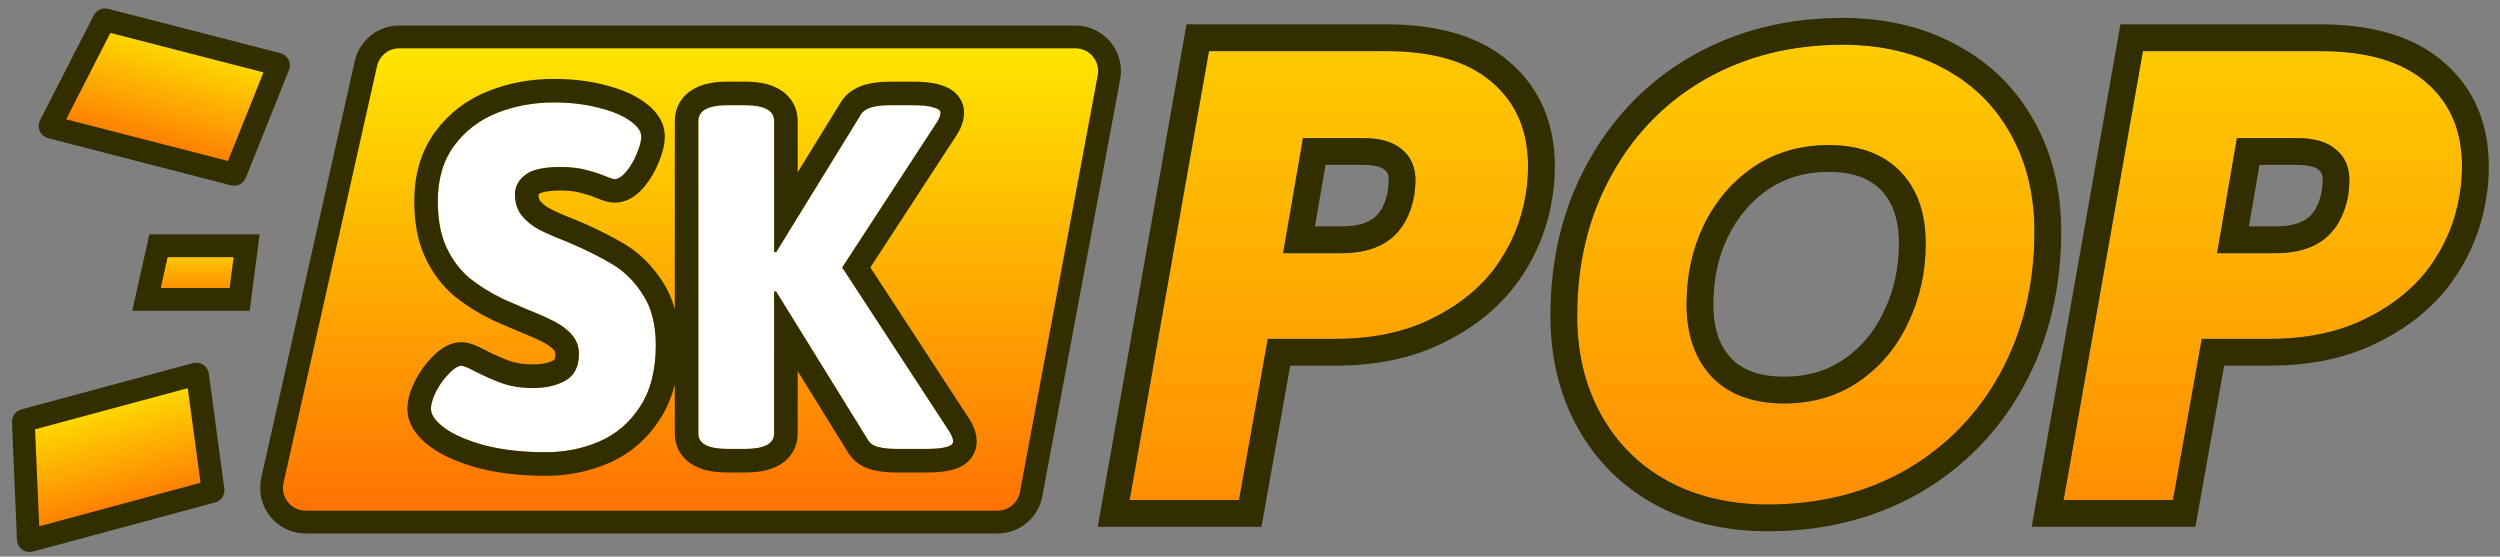
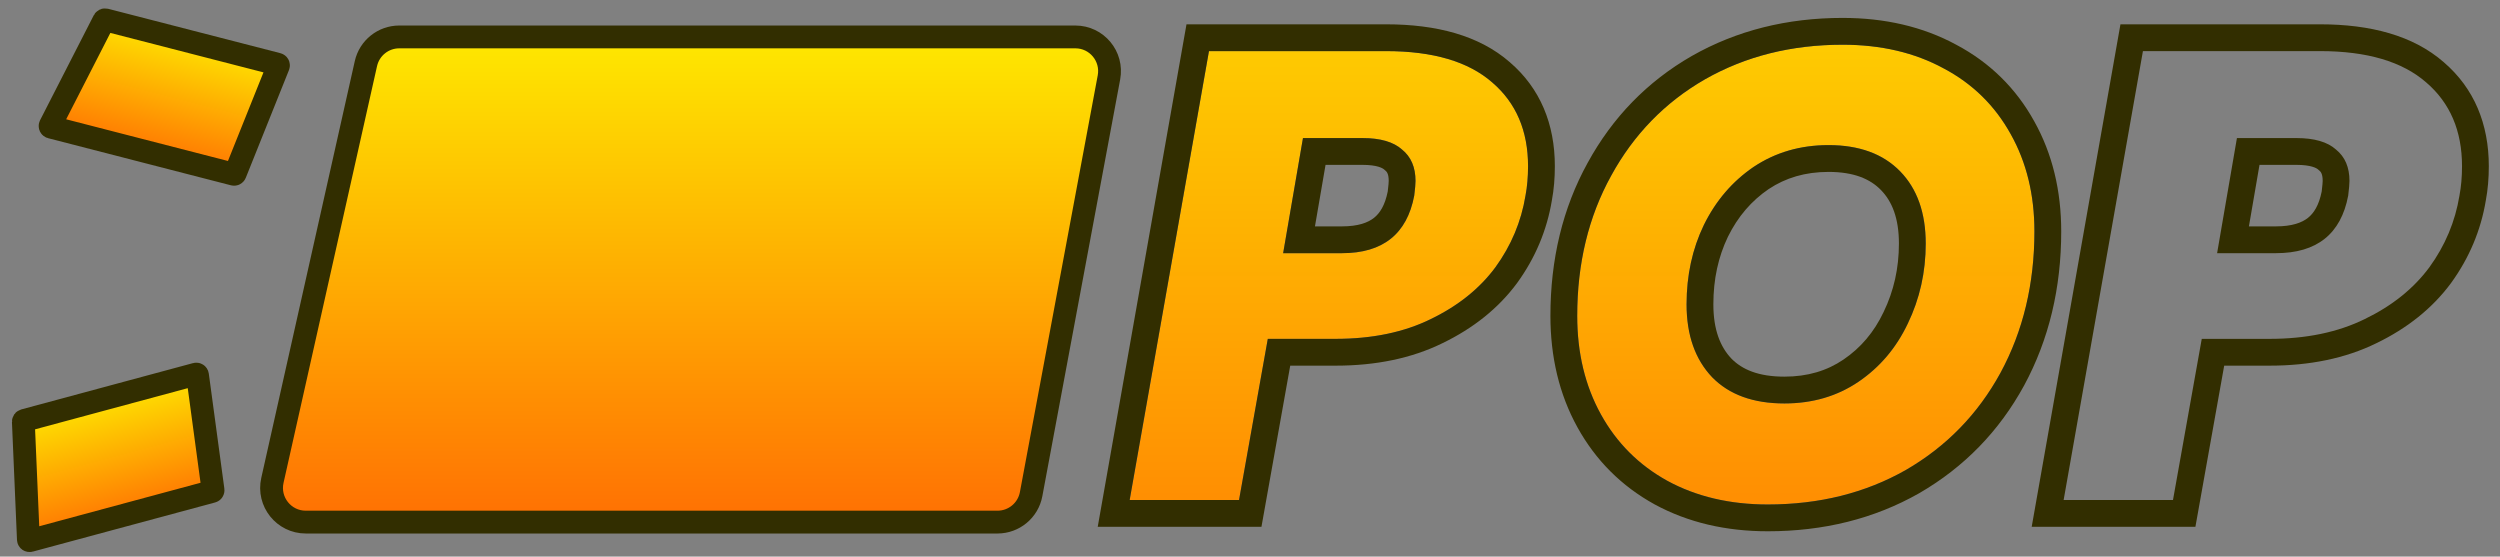
<svg xmlns="http://www.w3.org/2000/svg" width="530" height="118" viewBox="0 0 530 118" fill="none">
  <rect x="0" y="0" width="530" height="118" fill="#808080" stroke="none" />
  <mask id="mask0" style="mask-type:alpha" maskUnits="userSpaceOnUse" x="0" y="0" width="530" height="118">
    <rect width="530" height="118" fill="#C4C4C4" />
  </mask>
  <g mask="url(#mask0)">
    <path d="M323.404 41.472C322.5 46.985 320.376 52.046 317.032 56.655C313.688 61.174 309.125 64.834 303.341 67.636C297.647 70.437 290.914 71.838 283.142 71.838H268.772L262.672 106H239.49L256.3 10.835H293.851C303.792 10.835 311.294 13.049 316.355 17.477C321.416 21.815 323.946 27.735 323.946 35.236C323.946 37.495 323.765 39.574 323.404 41.472ZM284.497 53.673C293.173 53.673 298.279 49.606 299.816 41.472C299.997 40.026 300.087 38.987 300.087 38.354C300.087 35.462 299.138 33.248 297.24 31.711C295.433 30.085 292.631 29.271 288.835 29.271H276.228L272.025 53.673H284.497Z" fill="url(#paint0_linear)" />
    <path fill-rule="evenodd" clip-rule="evenodd" d="M256.301 10.835H293.852C303.793 10.835 311.295 13.049 316.356 17.477C321.417 21.815 323.947 27.735 323.947 35.236C323.947 37.495 323.766 39.574 323.405 41.472C322.501 46.985 320.377 52.046 317.033 56.655C313.69 61.174 309.126 64.834 303.342 67.636C297.648 70.437 290.915 71.838 283.143 71.838H268.773L262.673 106H239.491L256.301 10.835ZM273.529 77.519L267.429 111.681H232.719L251.536 5.154H293.852C304.516 5.154 313.582 7.514 320.075 13.183C326.547 18.741 329.628 26.319 329.628 35.236C329.628 37.767 329.428 40.182 329 42.462C327.943 48.838 325.471 54.7 321.632 59.991L321.616 60.013L321.6 60.034C317.639 65.387 312.318 69.598 305.833 72.741C299.207 75.998 291.586 77.519 283.143 77.519H273.529ZM293.551 36.033L293.441 35.934C293.126 35.651 291.982 34.952 288.836 34.952H281.015L278.77 47.992H284.498C287.974 47.992 290.036 47.182 291.296 46.179C292.501 45.219 293.609 43.575 294.202 40.583C294.363 39.27 294.407 38.591 294.407 38.354C294.407 36.824 293.981 36.381 293.667 36.127L293.551 36.033ZM299.817 41.472C298.281 49.606 293.174 53.673 284.498 53.673H272.026L276.229 29.271H288.836C292.632 29.271 295.434 30.085 297.241 31.711C299.139 33.248 300.088 35.462 300.088 38.354C300.088 38.987 299.998 40.026 299.817 41.472Z" fill="#322E00" />
-     <path d="M521.404 41.472C520.5 46.985 518.376 52.046 515.032 56.655C511.688 61.174 507.125 64.834 501.341 67.636C495.647 70.437 488.914 71.838 481.142 71.838H466.772L460.672 106H437.49L454.3 10.835H491.851C501.792 10.835 509.294 13.049 514.355 17.477C519.416 21.815 521.946 27.735 521.946 35.236C521.946 37.495 521.765 39.574 521.404 41.472ZM482.497 53.673C491.173 53.673 496.279 49.606 497.816 41.472C497.997 40.026 498.087 38.987 498.087 38.354C498.087 35.462 497.138 33.248 495.24 31.711C493.433 30.085 490.631 29.271 486.835 29.271H474.228L470.025 53.673H482.497Z" fill="url(#paint1_linear)" />
    <path fill-rule="evenodd" clip-rule="evenodd" d="M454.301 10.835H491.852C501.793 10.835 509.295 13.049 514.356 17.477C519.417 21.815 521.947 27.735 521.947 35.236C521.947 37.495 521.766 39.574 521.405 41.472C520.501 46.985 518.377 52.046 515.033 56.655C511.69 61.174 507.126 64.834 501.342 67.636C495.648 70.437 488.915 71.838 481.143 71.838H466.773L460.673 106H437.491L454.301 10.835ZM471.529 77.519L465.429 111.681H430.719L449.536 5.154H491.852C502.516 5.154 511.582 7.514 518.075 13.183C524.547 18.741 527.628 26.319 527.628 35.236C527.628 37.767 527.428 40.182 527 42.462C525.943 48.838 523.471 54.7 519.632 59.991L519.616 60.013L519.6 60.034C515.639 65.387 510.318 69.598 503.833 72.741C497.207 75.998 489.586 77.519 481.143 77.519H471.529ZM491.551 36.033L491.441 35.934C491.126 35.651 489.982 34.952 486.836 34.952H479.015L476.77 47.992H482.498C485.974 47.992 488.036 47.182 489.296 46.179C490.501 45.219 491.609 43.575 492.202 40.583C492.363 39.27 492.407 38.591 492.407 38.354C492.407 36.824 491.981 36.381 491.667 36.127L491.551 36.033ZM497.817 41.472C496.281 49.606 491.174 53.673 482.498 53.673H470.026L474.229 29.271H486.836C490.632 29.271 493.434 30.085 495.241 31.711C497.139 33.248 498.088 35.462 498.088 38.354C498.088 38.987 497.998 40.026 497.817 41.472Z" fill="#322E00" />
    <path d="M374.769 106.949C366.726 106.949 359.631 105.277 353.486 101.933C347.43 98.589 342.731 93.89 339.387 87.835C336.043 81.779 334.371 74.82 334.371 66.958C334.371 55.842 336.766 45.946 341.556 37.27C346.346 28.503 352.988 21.68 361.484 16.799C370.069 11.919 379.785 9.479 390.63 9.479C398.764 9.479 405.903 11.151 412.049 14.495C418.194 17.748 422.939 22.403 426.283 28.458C429.627 34.423 431.299 41.291 431.299 49.063C431.299 60.18 428.904 70.166 424.114 79.023C419.324 87.789 412.636 94.658 404.051 99.629C395.465 104.509 385.704 106.949 374.769 106.949ZM378.294 85.53C384.258 85.53 389.5 83.994 394.019 80.921C398.538 77.848 402.017 73.736 404.457 68.585C406.988 63.343 408.253 57.694 408.253 51.639C408.253 45.132 406.446 40.026 402.831 36.321C399.215 32.615 394.154 30.762 387.647 30.762C381.683 30.762 376.396 32.299 371.787 35.372C367.268 38.444 363.743 42.556 361.213 47.708C358.772 52.769 357.552 58.372 357.552 64.518C357.552 71.025 359.36 76.176 362.975 79.972C366.59 83.677 371.696 85.53 378.294 85.53Z" fill="url(#paint2_linear)" />
    <path fill-rule="evenodd" clip-rule="evenodd" d="M350.754 106.915L350.739 106.906C343.746 103.045 338.275 97.573 334.413 90.581C330.545 83.576 328.689 75.648 328.689 66.958C328.689 55.005 331.272 44.147 336.576 34.534C341.857 24.874 349.235 17.284 358.653 11.873L358.665 11.867L358.676 11.86C368.199 6.447 378.899 3.798 390.629 3.798C399.545 3.798 407.637 5.634 414.735 9.489C421.832 13.253 427.371 18.685 431.247 25.695C435.122 32.615 436.979 40.459 436.979 49.063C436.979 61.023 434.395 71.955 429.111 81.725L429.105 81.736L429.099 81.747C423.814 91.42 416.389 99.049 406.897 104.545L406.877 104.556L406.857 104.568C397.327 109.985 386.58 112.63 374.768 112.63C365.92 112.63 357.866 110.784 350.77 106.923L350.754 106.915ZM426.282 28.458C422.939 22.403 418.194 17.748 412.048 14.495C405.903 11.151 398.763 9.479 390.629 9.479C379.784 9.479 370.069 11.919 361.483 16.799C352.988 21.68 346.345 28.503 341.555 37.27C336.766 45.946 334.371 55.842 334.371 66.958C334.371 74.82 336.043 81.779 339.386 87.835C342.73 93.89 347.43 98.589 353.485 101.933C359.631 105.277 366.725 106.949 374.768 106.949C385.704 106.949 395.464 104.509 404.05 99.629C412.636 94.658 419.324 87.789 424.113 79.023C428.903 70.166 431.298 60.18 431.298 49.063C431.298 41.291 429.626 34.423 426.282 28.458ZM399.331 66.134L399.341 66.115C401.484 61.675 402.571 56.874 402.571 51.639C402.571 46.214 401.094 42.676 398.764 40.288C396.477 37.944 393.039 36.444 387.647 36.444C382.723 36.444 378.558 37.691 374.959 40.084C371.311 42.57 368.435 45.898 366.32 50.194C364.291 54.411 363.233 59.153 363.233 64.518C363.233 69.918 364.699 73.531 367.065 76.029C369.337 78.344 372.803 79.849 378.293 79.849C383.228 79.849 387.334 78.596 390.824 76.223C394.469 73.744 397.296 70.43 399.323 66.153L399.331 66.134ZM362.974 79.972C359.359 76.176 357.552 71.025 357.552 64.518C357.552 58.372 358.772 52.769 361.212 47.708C363.743 42.556 367.267 38.444 371.786 35.372C376.395 32.299 381.682 30.762 387.647 30.762C394.154 30.762 399.215 32.615 402.83 36.321C406.445 40.026 408.253 45.132 408.253 51.639C408.253 57.694 406.987 63.343 404.457 68.585C402.017 73.736 398.537 77.848 394.018 80.921C389.5 83.994 384.258 85.53 378.293 85.53C371.696 85.53 366.589 83.677 362.974 79.972Z" fill="#322E00" />
    <path d="M84.644 7.828H227.975C232.511 7.828 235.932 11.947 235.099 16.405L218.597 104.768C217.956 108.198 214.962 110.685 211.473 110.685H64.819C60.177 110.685 56.732 106.381 57.748 101.851L77.573 13.489C78.316 10.18 81.253 7.828 84.644 7.828Z" fill="url(#paint3_linear)" stroke="#322E00" stroke-width="4.836" />
-     <path d="M31.054 63.477L33.603 52.113H52.282L50.808 63.477H31.054Z" fill="url(#paint4_linear)" stroke="#322E00" stroke-width="4.836" />
    <path d="M5.135 89.134L41.555 79.314C41.701 79.274 41.849 79.372 41.869 79.522L45.166 103.908C45.183 104.033 45.105 104.151 44.983 104.184L6.332 114.605C6.177 114.647 6.023 114.534 6.016 114.374L4.949 89.387C4.944 89.27 5.021 89.165 5.135 89.134Z" fill="url(#paint5_linear)" stroke="#322E00" stroke-width="4.836" />
    <path d="M22.32 4.204L58.847 13.617C58.994 13.655 59.074 13.813 59.018 13.954L49.863 36.794C49.816 36.912 49.69 36.976 49.568 36.944L10.803 26.955C10.647 26.915 10.569 26.74 10.642 26.597L22.033 4.333C22.087 4.228 22.206 4.175 22.32 4.204Z" fill="url(#paint6_linear)" stroke="#322E00" stroke-width="4.836" />
-     <path d="M115.69 95.873C110.801 95.873 106.494 95.388 102.769 94.418C99.083 93.409 96.25 92.187 94.271 90.751C92.331 89.316 91.361 87.958 91.361 86.677C91.361 85.668 91.73 84.427 92.467 82.952C93.243 81.478 94.155 80.217 95.203 79.169C96.25 78.083 97.123 77.54 97.822 77.54C98.249 77.54 99.16 77.908 100.557 78.645C102.652 79.732 104.631 80.605 106.494 81.264C108.395 81.924 110.568 82.254 113.012 82.254C115.728 82.254 118.018 81.73 119.88 80.682C121.781 79.596 122.732 77.714 122.732 75.037C122.732 73.485 122.247 72.146 121.277 71.021C120.307 69.896 119.065 68.945 117.552 68.169C116.039 67.393 113.982 66.481 111.383 65.433L106.785 63.455C103.991 62.097 101.585 60.603 99.568 58.973C97.589 57.343 95.959 55.19 94.679 52.513C93.437 49.836 92.816 46.557 92.816 42.677C92.816 37.943 93.98 34.005 96.308 30.862C98.636 27.719 101.663 25.41 105.388 23.936C109.113 22.461 113.109 21.724 117.377 21.724C120.87 21.724 124.032 22.093 126.864 22.83C129.697 23.528 131.909 24.44 133.499 25.565C135.129 26.691 135.944 27.816 135.944 28.941C135.944 29.872 135.633 31.075 135.013 32.55C134.431 33.985 133.693 35.246 132.801 36.333C131.909 37.419 131.074 37.962 130.298 37.962C129.949 37.962 129.328 37.768 128.436 37.38C127 36.798 125.545 36.333 124.071 35.983C122.635 35.596 120.87 35.401 118.774 35.401C115.166 35.401 112.663 35.983 111.266 37.148C109.869 38.273 109.171 39.611 109.171 41.163C109.171 42.948 109.637 44.442 110.568 45.645C111.538 46.848 112.741 47.837 114.176 48.613C115.651 49.389 117.688 50.282 120.288 51.291C124.206 52.959 127.408 54.55 129.891 56.063C132.374 57.538 134.508 59.672 136.293 62.465C138.117 65.259 139.029 68.829 139.029 73.174C139.029 78.49 137.903 82.855 135.653 86.27C133.441 89.645 130.57 92.09 127.039 93.603C123.547 95.116 119.764 95.873 115.69 95.873Z" fill="white" />
-     <path d="M154.277 95.175C150.126 95.175 148.05 94.088 148.05 91.915V25.682C148.05 24.556 148.554 23.722 149.563 23.179C150.572 22.597 152.143 22.306 154.277 22.306H157.886C160.02 22.306 161.591 22.597 162.6 23.179C163.609 23.722 164.113 24.556 164.113 25.682V53.386L164.521 53.502L182.505 24.285C183.281 22.966 185.338 22.306 188.675 22.306H193.564C195.465 22.306 196.9 22.461 197.87 22.772C198.879 23.043 199.384 23.412 199.384 23.878C199.384 24.498 199.093 25.236 198.511 26.089L178.547 56.703L201.246 91.45C201.789 92.303 202.061 93.021 202.061 93.603C202.061 94.651 200.14 95.175 196.299 95.175H190.246C188.578 95.175 187.22 95.039 186.172 94.767C185.124 94.496 184.387 93.972 183.96 93.196L164.521 61.767L164.113 61.825V91.915C164.113 94.088 162.038 95.175 157.886 95.175H154.277Z" fill="white" />
-     <path fill-rule="evenodd" clip-rule="evenodd" d="M101.481 99.244L101.451 99.236C97.475 98.148 94 96.725 91.339 94.795L91.32 94.781L91.301 94.767C89.144 93.17 86.367 90.507 86.367 86.677C86.367 84.551 87.111 82.497 88 80.718L88.024 80.672L88.048 80.626C89.022 78.775 90.21 77.106 91.639 75.669C92.322 74.965 93.112 74.262 94.005 73.706C94.883 73.16 96.199 72.544 97.823 72.544C99.095 72.544 100.225 72.993 100.699 73.185C101.371 73.457 102.109 73.816 102.873 74.219C104.79 75.212 106.546 75.982 108.147 76.55C109.42 76.99 111.018 77.259 113.013 77.259C115.086 77.259 116.476 76.862 117.414 76.339C117.493 76.293 117.522 76.263 117.527 76.258C117.531 76.253 117.543 76.241 117.562 76.204C117.602 76.124 117.738 75.798 117.738 75.037C117.738 74.624 117.646 74.458 117.495 74.282C117.001 73.71 116.296 73.138 115.274 72.614C113.953 71.936 112.053 71.089 109.517 70.067L109.463 70.045L104.705 67.998L104.602 67.947C101.533 66.455 98.793 64.768 96.43 62.859L96.412 62.844L96.393 62.829C93.77 60.669 91.719 57.899 90.174 54.668L90.161 54.641L90.148 54.614C88.521 51.106 87.822 47.064 87.822 42.677C87.822 37.103 89.206 32.06 92.296 27.888C95.193 23.977 98.981 21.1 103.551 19.291C107.898 17.57 112.523 16.729 117.379 16.729C121.204 16.729 124.788 17.131 128.093 17.988C131.236 18.765 134.085 19.866 136.362 21.471C138.333 22.837 140.94 25.261 140.94 28.941C140.94 30.841 140.345 32.755 139.63 34.457C138.88 36.301 137.899 37.998 136.662 39.503C135.544 40.865 133.423 42.958 130.299 42.958C129.357 42.958 128.535 42.726 128.082 42.585C127.561 42.422 127.027 42.212 126.508 41.989C125.32 41.51 124.125 41.129 122.921 40.844L122.844 40.826L122.769 40.806C121.891 40.569 120.595 40.397 118.775 40.397C117.212 40.397 116.089 40.526 115.324 40.703C114.703 40.848 114.467 40.99 114.443 41.004L114.433 41.011L114.401 41.038C114.283 41.133 114.21 41.206 114.168 41.254C114.181 42.022 114.362 42.373 114.496 42.557C115.017 43.19 115.677 43.742 116.53 44.207C117.762 44.853 119.591 45.661 122.096 46.634L122.171 46.663L122.245 46.694C126.283 48.413 129.712 50.106 132.468 51.783C135.697 53.706 138.356 56.42 140.491 59.756C141.64 61.521 142.482 63.452 143.056 65.514V25.682C143.056 24.351 143.362 22.938 144.155 21.628C144.93 20.346 146.004 19.435 147.132 18.816C149.288 17.596 151.912 17.311 154.278 17.311H157.887C160.254 17.311 162.878 17.596 165.034 18.816C166.162 19.435 167.236 20.346 168.011 21.628C168.803 22.938 169.11 24.351 169.11 25.682V36.519L178.233 21.698C179.46 19.652 181.401 18.591 183.105 18.044C184.818 17.495 186.739 17.311 188.676 17.311H193.565C195.571 17.311 197.583 17.457 199.278 17.978C200.022 18.185 201.027 18.541 201.954 19.219C203.015 19.994 204.38 21.539 204.38 23.878C204.38 25.943 203.472 27.671 202.671 28.856L184.514 56.701L205.446 88.743L205.462 88.768C206.184 89.903 207.057 91.601 207.057 93.603C207.057 95.645 206.027 97.206 204.865 98.157C203.853 98.985 202.731 99.384 201.936 99.601C200.316 100.043 198.334 100.17 196.3 100.17H190.247C188.358 100.17 186.534 100.021 184.919 99.603C182.901 99.079 180.901 97.894 179.662 95.74L169.11 78.68V91.915C169.11 93.287 168.771 94.718 167.939 96.025C167.12 97.311 166.003 98.195 164.874 98.786C162.764 99.89 160.236 100.17 157.887 100.17H154.278C151.93 100.17 149.402 99.89 147.292 98.786C146.163 98.195 145.046 97.311 144.227 96.025C143.395 94.718 143.056 93.287 143.056 91.915V81.553C142.373 84.256 141.314 86.758 139.828 89.014C137.108 93.162 133.49 96.272 129.015 98.192C124.856 99.992 120.395 100.868 115.691 100.868C110.485 100.868 105.74 100.353 101.511 99.252L101.481 99.244ZM127.04 93.603C130.571 92.09 133.442 89.645 135.654 86.27C137.904 82.855 139.03 78.49 139.03 73.174C139.03 68.829 138.118 65.259 136.294 62.465C134.509 59.672 132.375 57.538 129.892 56.063C127.409 54.55 124.208 52.959 120.289 51.291C117.689 50.282 115.652 49.389 114.178 48.613C112.742 47.837 111.539 46.848 110.569 45.645C109.638 44.442 109.172 42.948 109.172 41.163C109.172 39.611 109.871 38.273 111.267 37.148C112.664 35.983 115.167 35.401 118.775 35.401C120.871 35.401 122.636 35.596 124.072 35.983C125.546 36.333 127.001 36.798 128.437 37.38C129.329 37.768 129.95 37.962 130.299 37.962C131.075 37.962 131.91 37.419 132.802 36.333C133.694 35.246 134.432 33.985 135.014 32.55C135.635 31.075 135.945 29.872 135.945 28.941C135.945 27.816 135.13 26.691 133.5 25.565C131.91 24.44 129.698 23.528 126.865 22.83C124.033 22.093 120.871 21.724 117.379 21.724C113.11 21.724 109.114 22.461 105.389 23.936C101.664 25.41 98.638 27.719 96.31 30.862C93.981 34.005 92.817 37.943 92.817 42.677C92.817 46.557 93.438 49.836 94.68 52.513C95.96 55.19 97.59 57.343 99.569 58.973C101.587 60.603 103.992 62.097 106.786 63.455L111.384 65.433C113.984 66.481 116.04 67.393 117.553 68.169C119.066 68.945 120.308 69.896 121.278 71.021C122.248 72.146 122.733 73.485 122.733 75.037C122.733 77.714 121.783 79.596 119.881 80.682C118.019 81.73 115.73 82.254 113.013 82.254C110.569 82.254 108.396 81.924 106.495 81.264C104.632 80.605 102.654 79.732 100.558 78.645C99.162 77.908 98.25 77.54 97.823 77.54C97.124 77.54 96.251 78.083 95.204 79.169C94.156 80.217 93.244 81.478 92.468 82.952C91.731 84.427 91.362 85.668 91.362 86.677C91.362 87.958 92.332 89.316 94.272 90.751C96.251 92.187 99.084 93.409 102.77 94.418C106.495 95.388 110.802 95.873 115.691 95.873C119.765 95.873 123.548 95.116 127.04 93.603ZM164.115 61.825L164.522 61.767L183.961 93.196C184.388 93.972 185.125 94.496 186.173 94.767C187.221 95.039 188.579 95.175 190.247 95.175H196.3C200.141 95.175 202.062 94.651 202.062 93.603C202.062 93.021 201.79 92.303 201.247 91.45L178.549 56.703L198.512 26.089C199.094 25.236 199.385 24.498 199.385 23.878C199.385 23.412 198.88 23.043 197.872 22.772C196.902 22.461 195.466 22.306 193.565 22.306H188.676C185.339 22.306 183.282 22.966 182.506 24.285L164.522 53.502L164.115 53.386V25.682C164.115 24.556 163.61 23.722 162.601 23.179C161.593 22.597 160.021 22.306 157.887 22.306H154.278C152.144 22.306 150.573 22.597 149.564 23.179C148.555 23.722 148.051 24.556 148.051 25.682V91.915C148.051 94.088 150.127 95.175 154.278 95.175H157.887C162.039 95.175 164.115 94.088 164.115 91.915V61.825Z" fill="#322E00" />
  </g>
  <defs>
    <linearGradient id="paint0_linear" x1="280.5" y1="-43" x2="280.5" y2="160" gradientUnits="userSpaceOnUse">
      <stop stop-color="#FFEC01" />
      <stop offset="0" stop-color="#FEEB00" />
      <stop offset="1" stop-color="#FF6D03" />
    </linearGradient>
    <linearGradient id="paint1_linear" x1="478.5" y1="-43" x2="478.5" y2="160" gradientUnits="userSpaceOnUse">
      <stop stop-color="#FFEC01" />
      <stop offset="0" stop-color="#FEEB00" />
      <stop offset="1" stop-color="#FF6D03" />
    </linearGradient>
    <linearGradient id="paint2_linear" x1="381.5" y1="-43" x2="381.5" y2="160" gradientUnits="userSpaceOnUse">
      <stop stop-color="#FFEC01" />
      <stop offset="0" stop-color="#FEEB00" />
      <stop offset="1" stop-color="#FF6D03" />
    </linearGradient>
    <linearGradient id="paint3_linear" x1="146.179" y1="5.41" x2="146.179" y2="113.103" gradientUnits="userSpaceOnUse">
      <stop stop-color="#FFEC01" />
      <stop offset="0" stop-color="#FEEB00" />
      <stop offset="1" stop-color="#FF6D03" />
    </linearGradient>
    <linearGradient id="paint4_linear" x1="41.533" y1="49.695" x2="41.533" y2="65.895" gradientUnits="userSpaceOnUse">
      <stop stop-color="#FFEC01" />
      <stop offset="0" stop-color="#FEEB00" />
      <stop offset="1" stop-color="#FF6D03" />
    </linearGradient>
    <linearGradient id="paint5_linear" x1="19.929" y1="82.641" x2="27.672" y2="111.356" gradientUnits="userSpaceOnUse">
      <stop stop-color="#FFEC01" />
      <stop offset="0" stop-color="#FEEB00" />
      <stop offset="1" stop-color="#FF6D03" />
    </linearGradient>
    <linearGradient id="paint6_linear" x1="38.392" y1="5.849" x2="30.971" y2="34.649" gradientUnits="userSpaceOnUse">
      <stop stop-color="#FFEC01" />
      <stop offset="0" stop-color="#FEEB00" />
      <stop offset="1" stop-color="#FF6D03" />
    </linearGradient>
  </defs>
</svg>